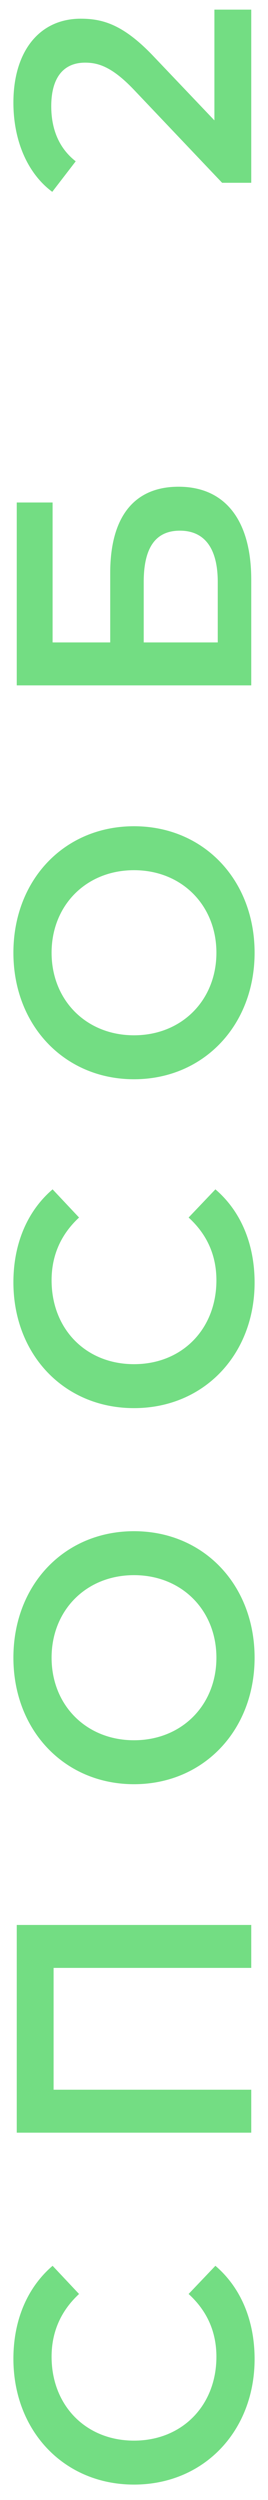
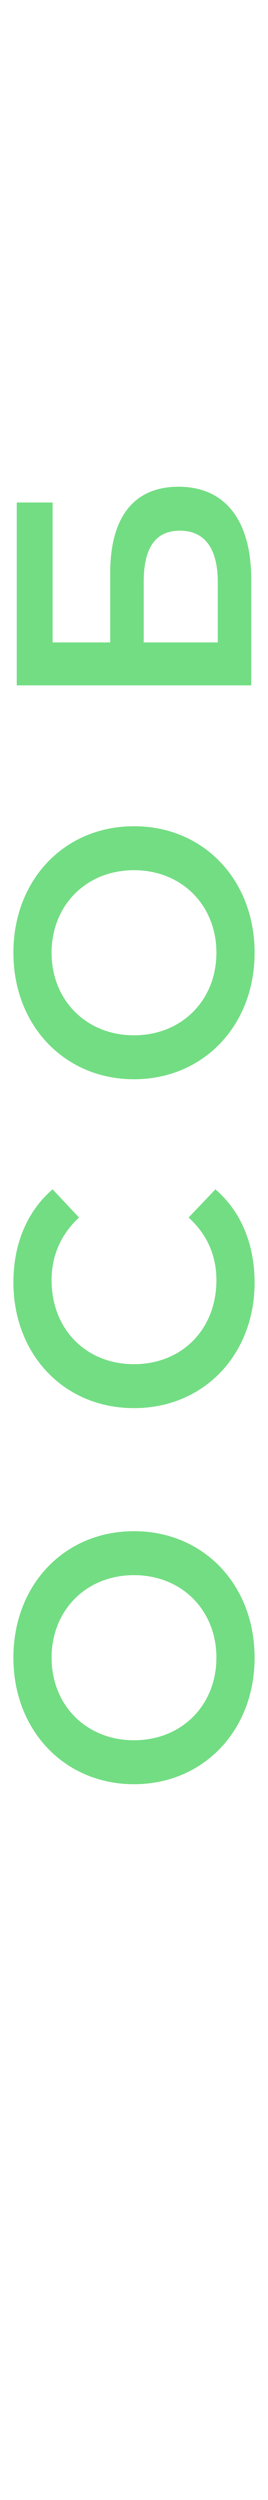
<svg xmlns="http://www.w3.org/2000/svg" width="16" height="149" viewBox="0 0 16 149" fill="none">
-   <path d="M15.2 140.6C15.2 138.3 14.38 136.34 12.86 135.04L11.26 136.72C12.38 137.74 12.92 139 12.92 140.46C12.92 143.36 10.88 145.46 8 145.46C5.12 145.46 3.08 143.36 3.08 140.46C3.08 139 3.62 137.74 4.72 136.72L3.14 135.04C1.62 136.34 0.8 138.3 0.8 140.58C0.8 144.88 3.82 148.08 8 148.08C12.18 148.08 15.2 144.88 15.2 140.6Z" fill="#73DD83" />
-   <path d="M1 127.106H15V124.546H3.2L3.2 117.286H15V114.726H1L1 127.106Z" fill="#73DD83" />
  <path d="M15.2 98.798C15.2 94.458 12.16 91.258 8 91.258C3.84 91.258 0.8 94.458 0.8 98.798C0.8 103.138 3.86 106.338 8 106.338C12.14 106.338 15.2 103.138 15.2 98.798ZM12.92 98.798C12.92 101.618 10.86 103.718 8 103.718C5.14 103.718 3.08 101.618 3.08 98.798C3.08 95.978 5.14 93.878 8 93.878C10.86 93.878 12.92 95.978 12.92 98.798Z" fill="#73DD83" />
  <path d="M15.2 76.444C15.2 74.144 14.38 72.184 12.86 70.884L11.26 72.564C12.38 73.584 12.92 74.844 12.92 76.304C12.92 79.204 10.88 81.304 8 81.304C5.12 81.304 3.08 79.204 3.08 76.304C3.08 74.844 3.62 73.584 4.72 72.564L3.14 70.884C1.62 72.184 0.8 74.144 0.8 76.424C0.8 80.724 3.82 83.924 8 83.924C12.18 83.924 15.2 80.724 15.2 76.444Z" fill="#73DD83" />
  <path d="M15.2 56.783C15.2 52.443 12.16 49.243 8 49.243C3.84 49.243 0.8 52.443 0.8 56.783C0.8 61.123 3.86 64.323 8 64.323C12.14 64.323 15.2 61.123 15.2 56.783ZM12.92 56.783C12.92 59.603 10.86 61.703 8 61.703C5.14 61.703 3.08 59.603 3.08 56.783C3.08 53.963 5.14 51.863 8 51.863C10.86 51.863 12.92 53.963 12.92 56.783Z" fill="#73DD83" />
  <path d="M15 40.848V34.548C15 31.008 13.44 29.008 10.66 29.008C8.02 29.008 6.58 30.788 6.58 34.148V38.288H3.14L3.14 29.948H1L1 40.848H15ZM13 38.288H8.58V34.688C8.58 32.648 9.28 31.628 10.74 31.628C12.22 31.628 13 32.688 13 34.688V38.288Z" fill="#73DD83" />
-   <path d="M12.8 7.174L9.24 3.434C7.42 1.494 6.18 1.114 4.82 1.114C2.34 1.114 0.8 3.074 0.8 6.114C0.8 8.414 1.66 10.354 3.12 11.434L4.52 9.614C3.52 8.834 3.06 7.694 3.06 6.334C3.06 4.614 3.8 3.734 5.08 3.734C5.86 3.734 6.68 3.974 7.98 5.334L13.26 10.894H15V0.574H12.8V7.174Z" fill="#73DD83" />
</svg>